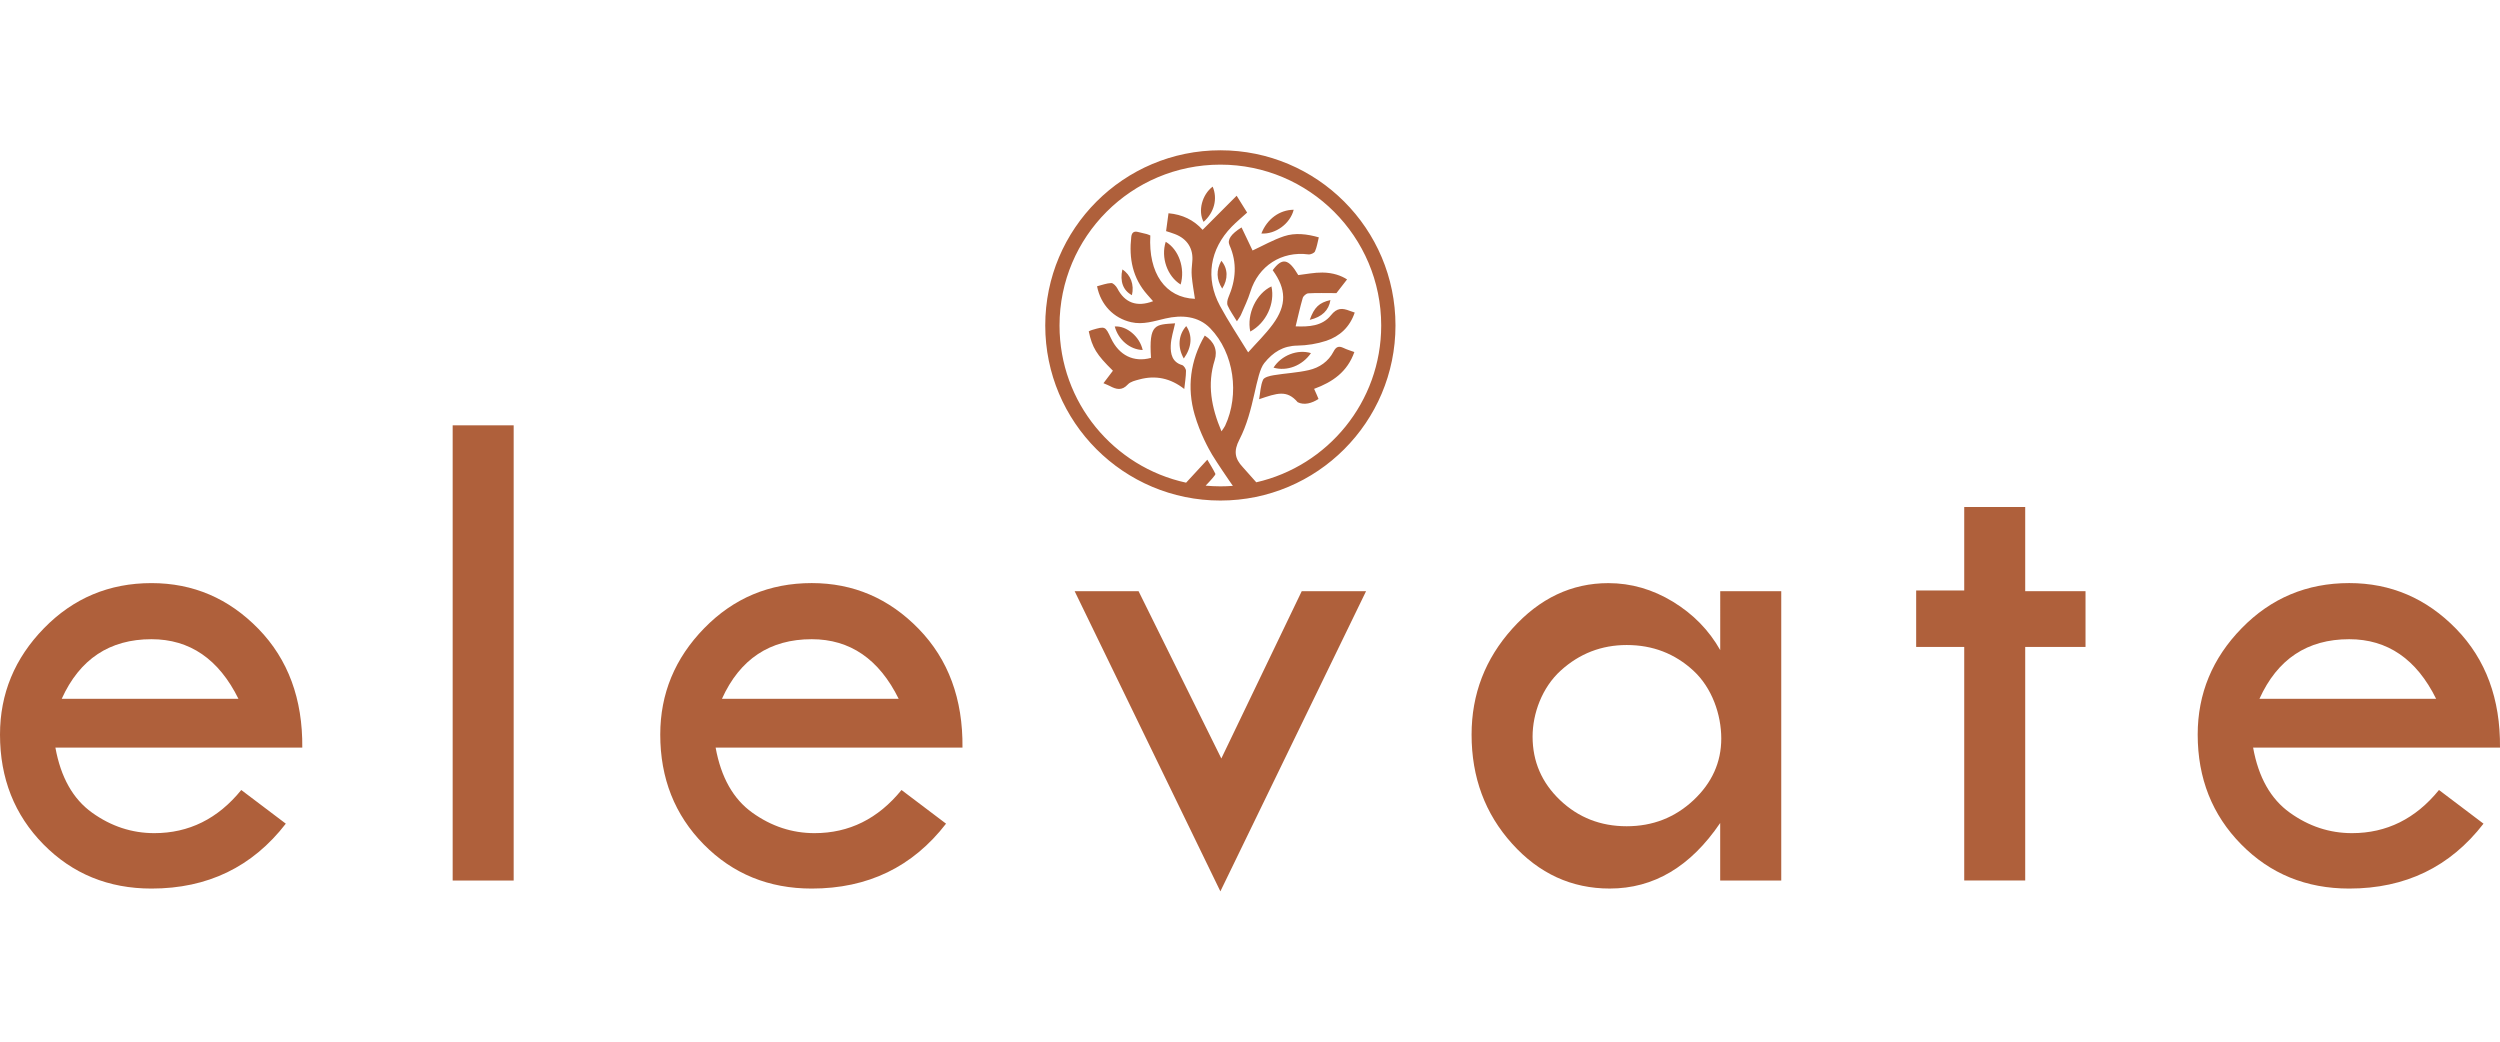
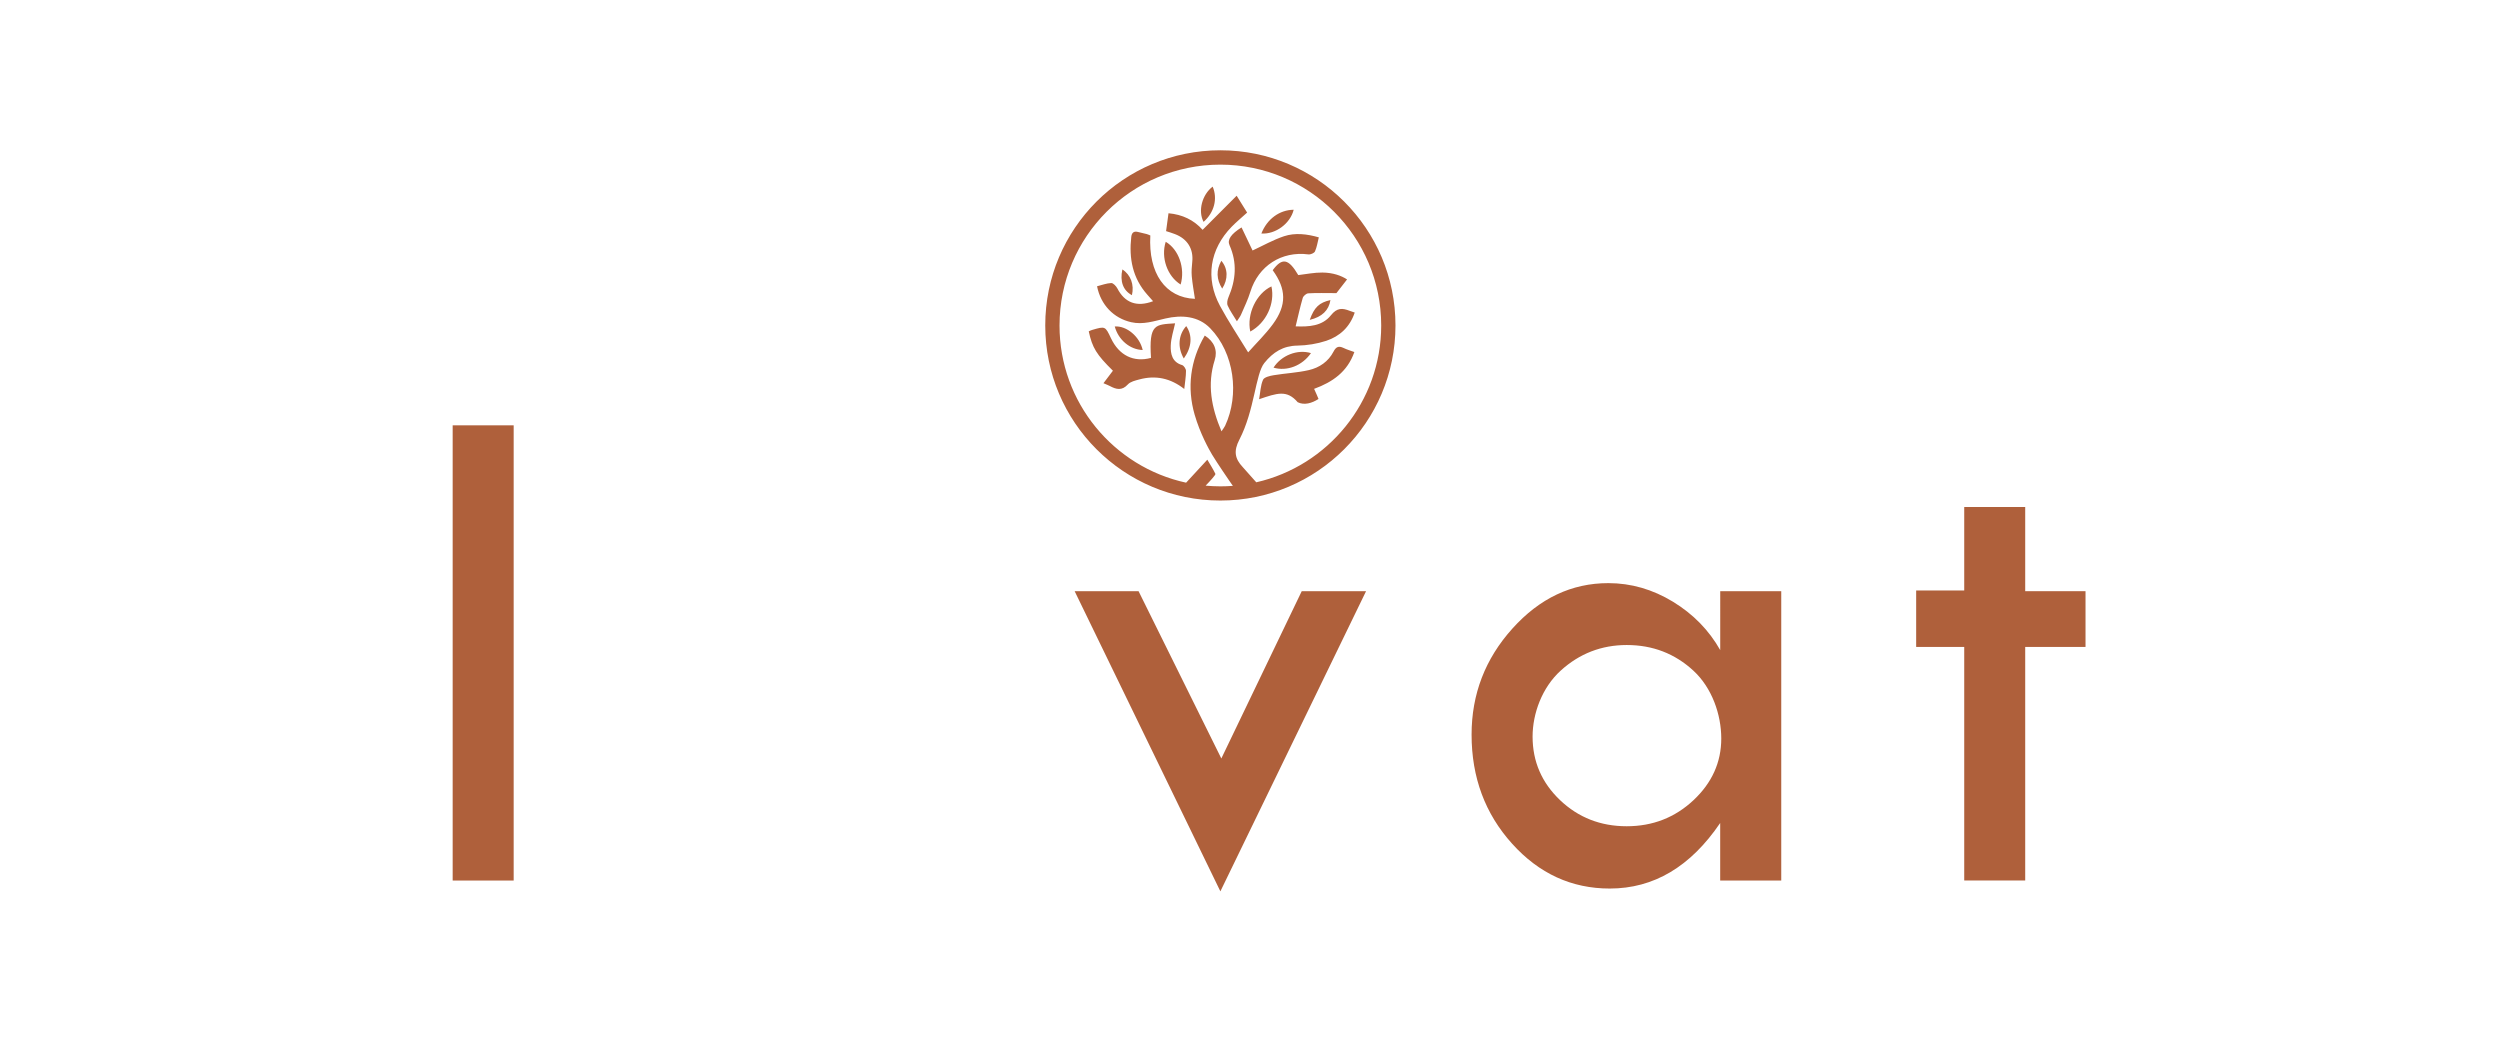
<svg xmlns="http://www.w3.org/2000/svg" version="1.1" id="Layer_1" x="0px" y="0px" width="120px" height="50px" viewBox="0 0 120 50" enable-background="new 0 0 120 50" xml:space="preserve">
  <g>
    <path fill-rule="evenodd" clip-rule="evenodd" fill="#AF603B" d="M52.966,18.394c0.166-0.222,0.31-0.41,0.454-0.599   c-0.788-0.775-0.992-1.106-1.16-1.891c0.05-0.022,0.103-0.05,0.159-0.066c0.633-0.185,0.633-0.185,0.907,0.396   c0.39,0.826,1.089,1.171,1.922,0.945c-0.108-1.655,0.212-1.594,1.157-1.66c-0.072,0.345-0.197,0.708-0.209,1.071   c-0.013,0.393,0.063,0.792,0.546,0.934c0.084,0.027,0.186,0.183,0.186,0.278c0,0.274-0.05,0.548-0.083,0.869   c-0.663-0.521-1.379-0.669-2.157-0.458c-0.195,0.053-0.428,0.105-0.551,0.24c-0.287,0.315-0.561,0.238-0.866,0.075   C53.195,18.487,53.11,18.458,52.966,18.394 M63.303,11.393c-0.061,0.242-0.093,0.472-0.184,0.674   c-0.038,0.083-0.216,0.158-0.317,0.144c-1.291-0.167-2.399,0.552-2.785,1.796c-0.115,0.373-0.29,0.73-0.445,1.09   c-0.042,0.102-0.117,0.19-0.201,0.325c-0.167-0.275-0.331-0.503-0.442-0.754c-0.048-0.105-0.016-0.272,0.033-0.389   c0.359-0.833,0.431-1.664,0.054-2.511c-0.117-0.261,0.074-0.538,0.578-0.852c0.185,0.389,0.367,0.769,0.529,1.108   c0.489-0.227,0.982-0.508,1.51-0.685C62.167,11.163,62.731,11.23,63.303,11.393z M64.49,16.702   c-0.228-0.109-0.359-0.061-0.479,0.172c-0.248,0.481-0.679,0.775-1.187,0.891c-0.549,0.127-1.125,0.152-1.686,0.245   c-0.184,0.03-0.456,0.095-0.512,0.22c-0.122,0.273-0.127,0.597-0.189,0.933c0.872-0.297,1.333-0.462,1.853,0.144   c0.313,0.154,0.676,0.051,0.999-0.157c-0.051-0.13-0.122-0.287-0.212-0.485c0.894-0.327,1.598-0.819,1.932-1.767   C64.816,16.827,64.646,16.779,64.49,16.702z M60.013,15.914c-0.18-0.842,0.292-1.828,1.016-2.167   C61.211,14.563,60.78,15.501,60.013,15.914z M56.671,13.657c-0.642-0.396-0.958-1.298-0.716-2.051   C56.582,11.974,56.896,12.875,56.671,13.657z M62.926,16.949c-0.416,0.607-1.157,0.887-1.797,0.698   C61.502,17.06,62.275,16.751,62.926,16.949z M60.546,11.209c0.273-0.7,0.875-1.135,1.551-1.141   C61.933,10.731,61.228,11.254,60.546,11.209z M58.208,8.958c0.246,0.582,0.077,1.238-0.436,1.692   C57.494,10.133,57.696,9.344,58.208,8.958z M54.849,16.801c-0.614-0.02-1.169-0.489-1.341-1.131   C54.083,15.631,54.706,16.157,54.849,16.801z M56.822,17.208c-0.311-0.542-0.26-1.135,0.117-1.556   C57.247,16.104,57.21,16.668,56.822,17.208z M62.868,15.353c0.217-0.605,0.455-0.829,0.993-0.95   C63.783,14.894,63.459,15.214,62.868,15.353z M53.874,12.933c0.399,0.256,0.577,0.734,0.458,1.236   C53.908,13.94,53.748,13.508,53.874,12.933z M58.665,13.853c-0.278-0.445-0.295-0.879-0.041-1.334   C58.942,12.884,58.96,13.399,58.665,13.853z M64.786,14.92c-0.351-0.137-0.607-0.157-0.903,0.215   c-0.415,0.521-1.063,0.556-1.693,0.53c0.119-0.482,0.213-0.927,0.341-1.361c0.027-0.095,0.169-0.218,0.265-0.224   c0.417-0.025,0.837-0.01,1.352-0.01c0.094-0.121,0.262-0.337,0.511-0.658c-0.273-0.177-0.666-0.325-1.184-0.33   c-0.38-0.004-0.768,0.075-1.158,0.122c-0.467-0.793-0.769-0.853-1.227-0.234c0.656,0.906,0.68,1.672,0.009,2.59   c-0.356,0.486-0.797,0.911-1.188,1.353c-0.464-0.762-0.947-1.479-1.354-2.236c-0.71-1.323-0.488-2.712,0.564-3.794   c0.229-0.234,0.484-0.444,0.741-0.679c-0.15-0.243-0.297-0.477-0.503-0.809c-0.572,0.572-1.102,1.104-1.633,1.637   c-0.426-0.474-0.967-0.735-1.638-0.796c-0.042,0.304-0.079,0.577-0.116,0.858c0.159,0.051,0.292,0.09,0.421,0.141   c0.606,0.228,0.903,0.718,0.835,1.338c-0.024,0.227-0.043,0.46-0.023,0.687c0.032,0.361,0.099,0.72,0.152,1.084   c-1.42-0.052-2.243-1.229-2.141-3.042c-0.053-0.02-0.109-0.049-0.169-0.066c-0.136-0.036-0.273-0.061-0.408-0.098   c-0.208-0.058-0.314,0.022-0.338,0.232c-0.117,1.032,0.062,1.98,0.776,2.781c0.088,0.096,0.173,0.194,0.271,0.307   c-0.785,0.298-1.361,0.072-1.713-0.611c-0.06-0.112-0.198-0.263-0.295-0.261c-0.229,0.01-0.455,0.099-0.681,0.155   c0.176,0.899,0.804,1.534,1.635,1.724c0.576,0.132,1.104-0.053,1.649-0.178c0.786-0.182,1.582-0.115,2.148,0.47   c1.153,1.188,1.414,3.184,0.714,4.681c-0.039,0.078-0.096,0.149-0.174,0.266c-0.486-1.149-0.694-2.256-0.325-3.42   c0.148-0.464-0.02-0.89-0.477-1.177c-0.702,1.2-0.859,2.508-0.486,3.797c0.262,0.908,0.687,1.665,0.834,1.913   c0.256,0.424,0.82,1.244,0.82,1.244l0.181,0.26c-0.198,0.015-0.398,0.023-0.6,0.023c-0.239,0-0.475-0.013-0.708-0.033   c0.223-0.231,0.49-0.522,0.47-0.565c-0.113-0.235-0.256-0.457-0.388-0.682l-1.019,1.104c-3.474-0.754-6.076-3.846-6.076-7.545   c0-4.265,3.456-7.721,7.721-7.721c4.264,0,7.72,3.457,7.72,7.721c0,3.671-2.563,6.744-5.997,7.527   c-0.21-0.24-0.475-0.539-0.651-0.732c-0.377-0.403-0.445-0.768-0.161-1.314c0.735-1.416,0.771-3.153,1.2-3.682   c0.418-0.517,0.897-0.824,1.588-0.834c0.463-0.007,0.945-0.086,1.384-0.23c0.649-0.217,1.13-0.658,1.366-1.356   C64.924,14.965,64.855,14.947,64.786,14.92z M58.578,7.214c4.641,0,8.405,3.764,8.405,8.407c0,4.642-3.764,8.405-8.405,8.405   c-4.645,0-8.406-3.763-8.406-8.405C50.171,10.978,53.933,7.214,58.578,7.214z" />
-     <path fill-rule="evenodd" clip-rule="evenodd" fill="#AF603B" d="M14.51,35.884H2.659c0.258,1.425,0.844,2.467,1.76,3.123   c0.914,0.656,1.91,0.984,2.988,0.984c1.66,0,3.052-0.689,4.174-2.071l2.138,1.616c-1.606,2.078-3.754,3.115-6.448,3.115   c-2.064,0-3.793-0.708-5.185-2.121C0.696,39.118,0,37.361,0,35.261c0-1.963,0.705-3.666,2.112-5.107   c1.409-1.442,3.127-2.165,5.16-2.165c1.998,0,3.709,0.733,5.135,2.198C13.83,31.652,14.531,33.55,14.51,35.884 M2.962,33.544   L2.962,33.544h8.484c-0.943-1.908-2.335-2.862-4.175-2.862C5.263,30.682,3.826,31.636,2.962,33.544z" />
    <rect x="21.728" y="20.416" fill-rule="evenodd" clip-rule="evenodd" fill="#AF603B" width="2.928" height="21.85" />
-     <path fill-rule="evenodd" clip-rule="evenodd" fill="#AF603B" d="M46.199,35.884H34.35c0.259,1.425,0.844,2.467,1.76,3.123   c0.915,0.656,1.91,0.984,2.987,0.984c1.661,0,3.052-0.689,4.175-2.071l2.138,1.616c-1.605,2.078-3.754,3.115-6.446,3.115   c-2.067,0-3.792-0.708-5.186-2.121c-1.391-1.413-2.086-3.17-2.086-5.27c0-1.963,0.704-3.666,2.112-5.107   c1.408-1.442,3.127-2.165,5.16-2.165c1.997,0,3.708,0.733,5.133,2.198C45.521,31.652,46.223,33.55,46.199,35.884 M34.653,33.544   L34.653,33.544h8.484c-0.942-1.908-2.334-2.862-4.174-2.862C36.952,30.682,35.516,31.636,34.653,33.544z" />
    <polygon fill-rule="evenodd" clip-rule="evenodd" fill="#AF603B" points="51.583,28.377 54.651,28.377 58.624,36.407    62.483,28.377 65.571,28.377 58.578,42.785  " />
    <path fill-rule="evenodd" clip-rule="evenodd" fill="#AF603B" d="M82.569,28.379H85.5v13.886h-2.931v-2.762   c-1.424,2.1-3.192,3.147-5.3,3.147c-1.831,0-3.395-0.717-4.689-2.154c-1.297-1.437-1.944-3.182-1.944-5.235   c0-1.94,0.652-3.639,1.961-5.092c1.306-1.452,2.842-2.179,4.603-2.179c1.09,0,2.122,0.297,3.1,0.891   c0.976,0.596,1.732,1.37,2.271,2.324V28.379z M82.621,35.449L82.621,35.449c0-1.153-0.446-2.434-1.336-3.255   c-0.892-0.823-1.957-1.233-3.202-1.233c-1.209,0-2.265,0.408-3.166,1.225c-0.902,0.817-1.353,2.069-1.353,3.171   c0,1.195,0.439,2.211,1.318,3.049c0.881,0.838,1.948,1.254,3.2,1.254c1.245,0,2.311-0.415,3.202-1.247   C82.174,37.58,82.621,36.591,82.621,35.449z" />
    <polygon fill-rule="evenodd" clip-rule="evenodd" fill="#AF603B" points="94.283,24.336 97.21,24.336 97.21,28.377 100.105,28.377    100.105,31.053 97.21,31.053 97.21,42.263 94.283,42.263 94.283,31.053 91.976,31.053 91.976,28.343 94.283,28.343  " />
-     <path fill-rule="evenodd" clip-rule="evenodd" fill="#AF603B" d="M120,35.884h-11.851c0.257,1.425,0.844,2.467,1.761,3.123   c0.913,0.656,1.908,0.984,2.987,0.984c1.658,0,3.052-0.689,4.174-2.071l2.137,1.616c-1.604,2.078-3.753,3.115-6.445,3.115   c-2.066,0-3.795-0.708-5.185-2.121c-1.393-1.413-2.089-3.17-2.089-5.27c0-1.963,0.705-3.666,2.113-5.107   c1.408-1.442,3.126-2.165,5.16-2.165c1.996,0,3.708,0.733,5.134,2.198C119.321,31.652,120.021,33.55,120,35.884 M108.453,33.544   L108.453,33.544h8.482c-0.943-1.908-2.334-2.862-4.173-2.862C110.752,30.682,109.315,31.636,108.453,33.544z" />
  </g>
</svg>